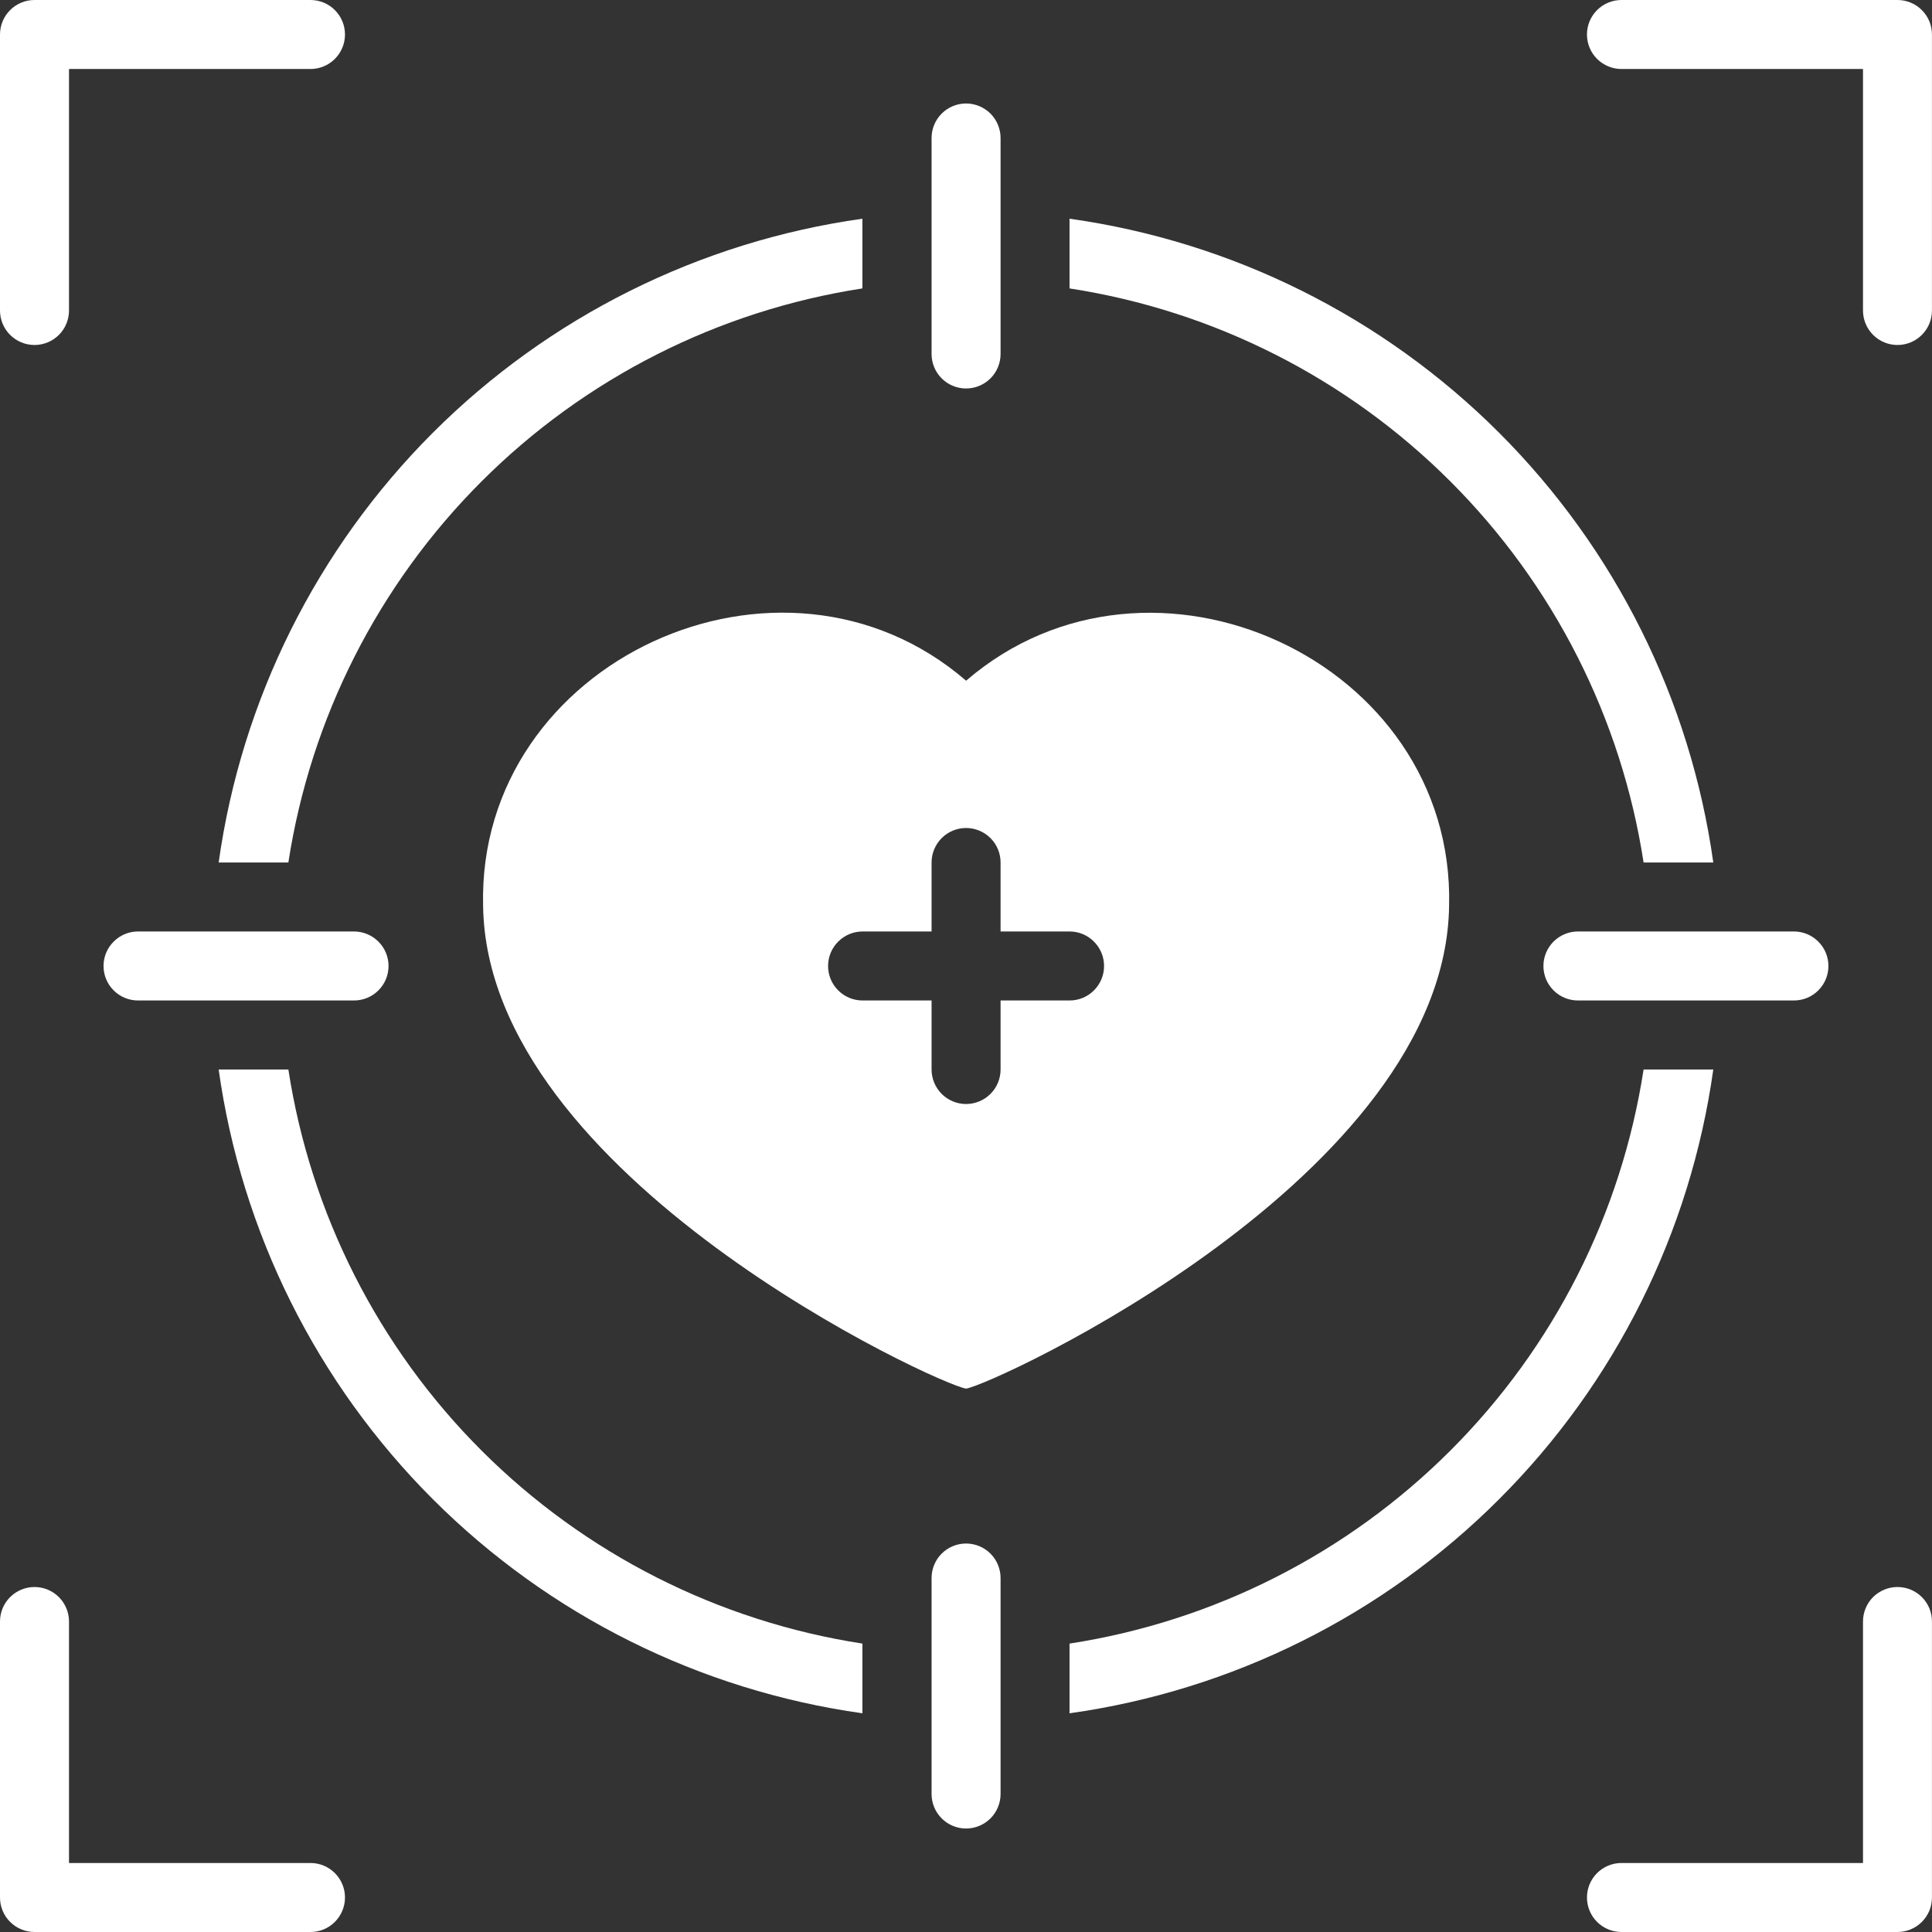
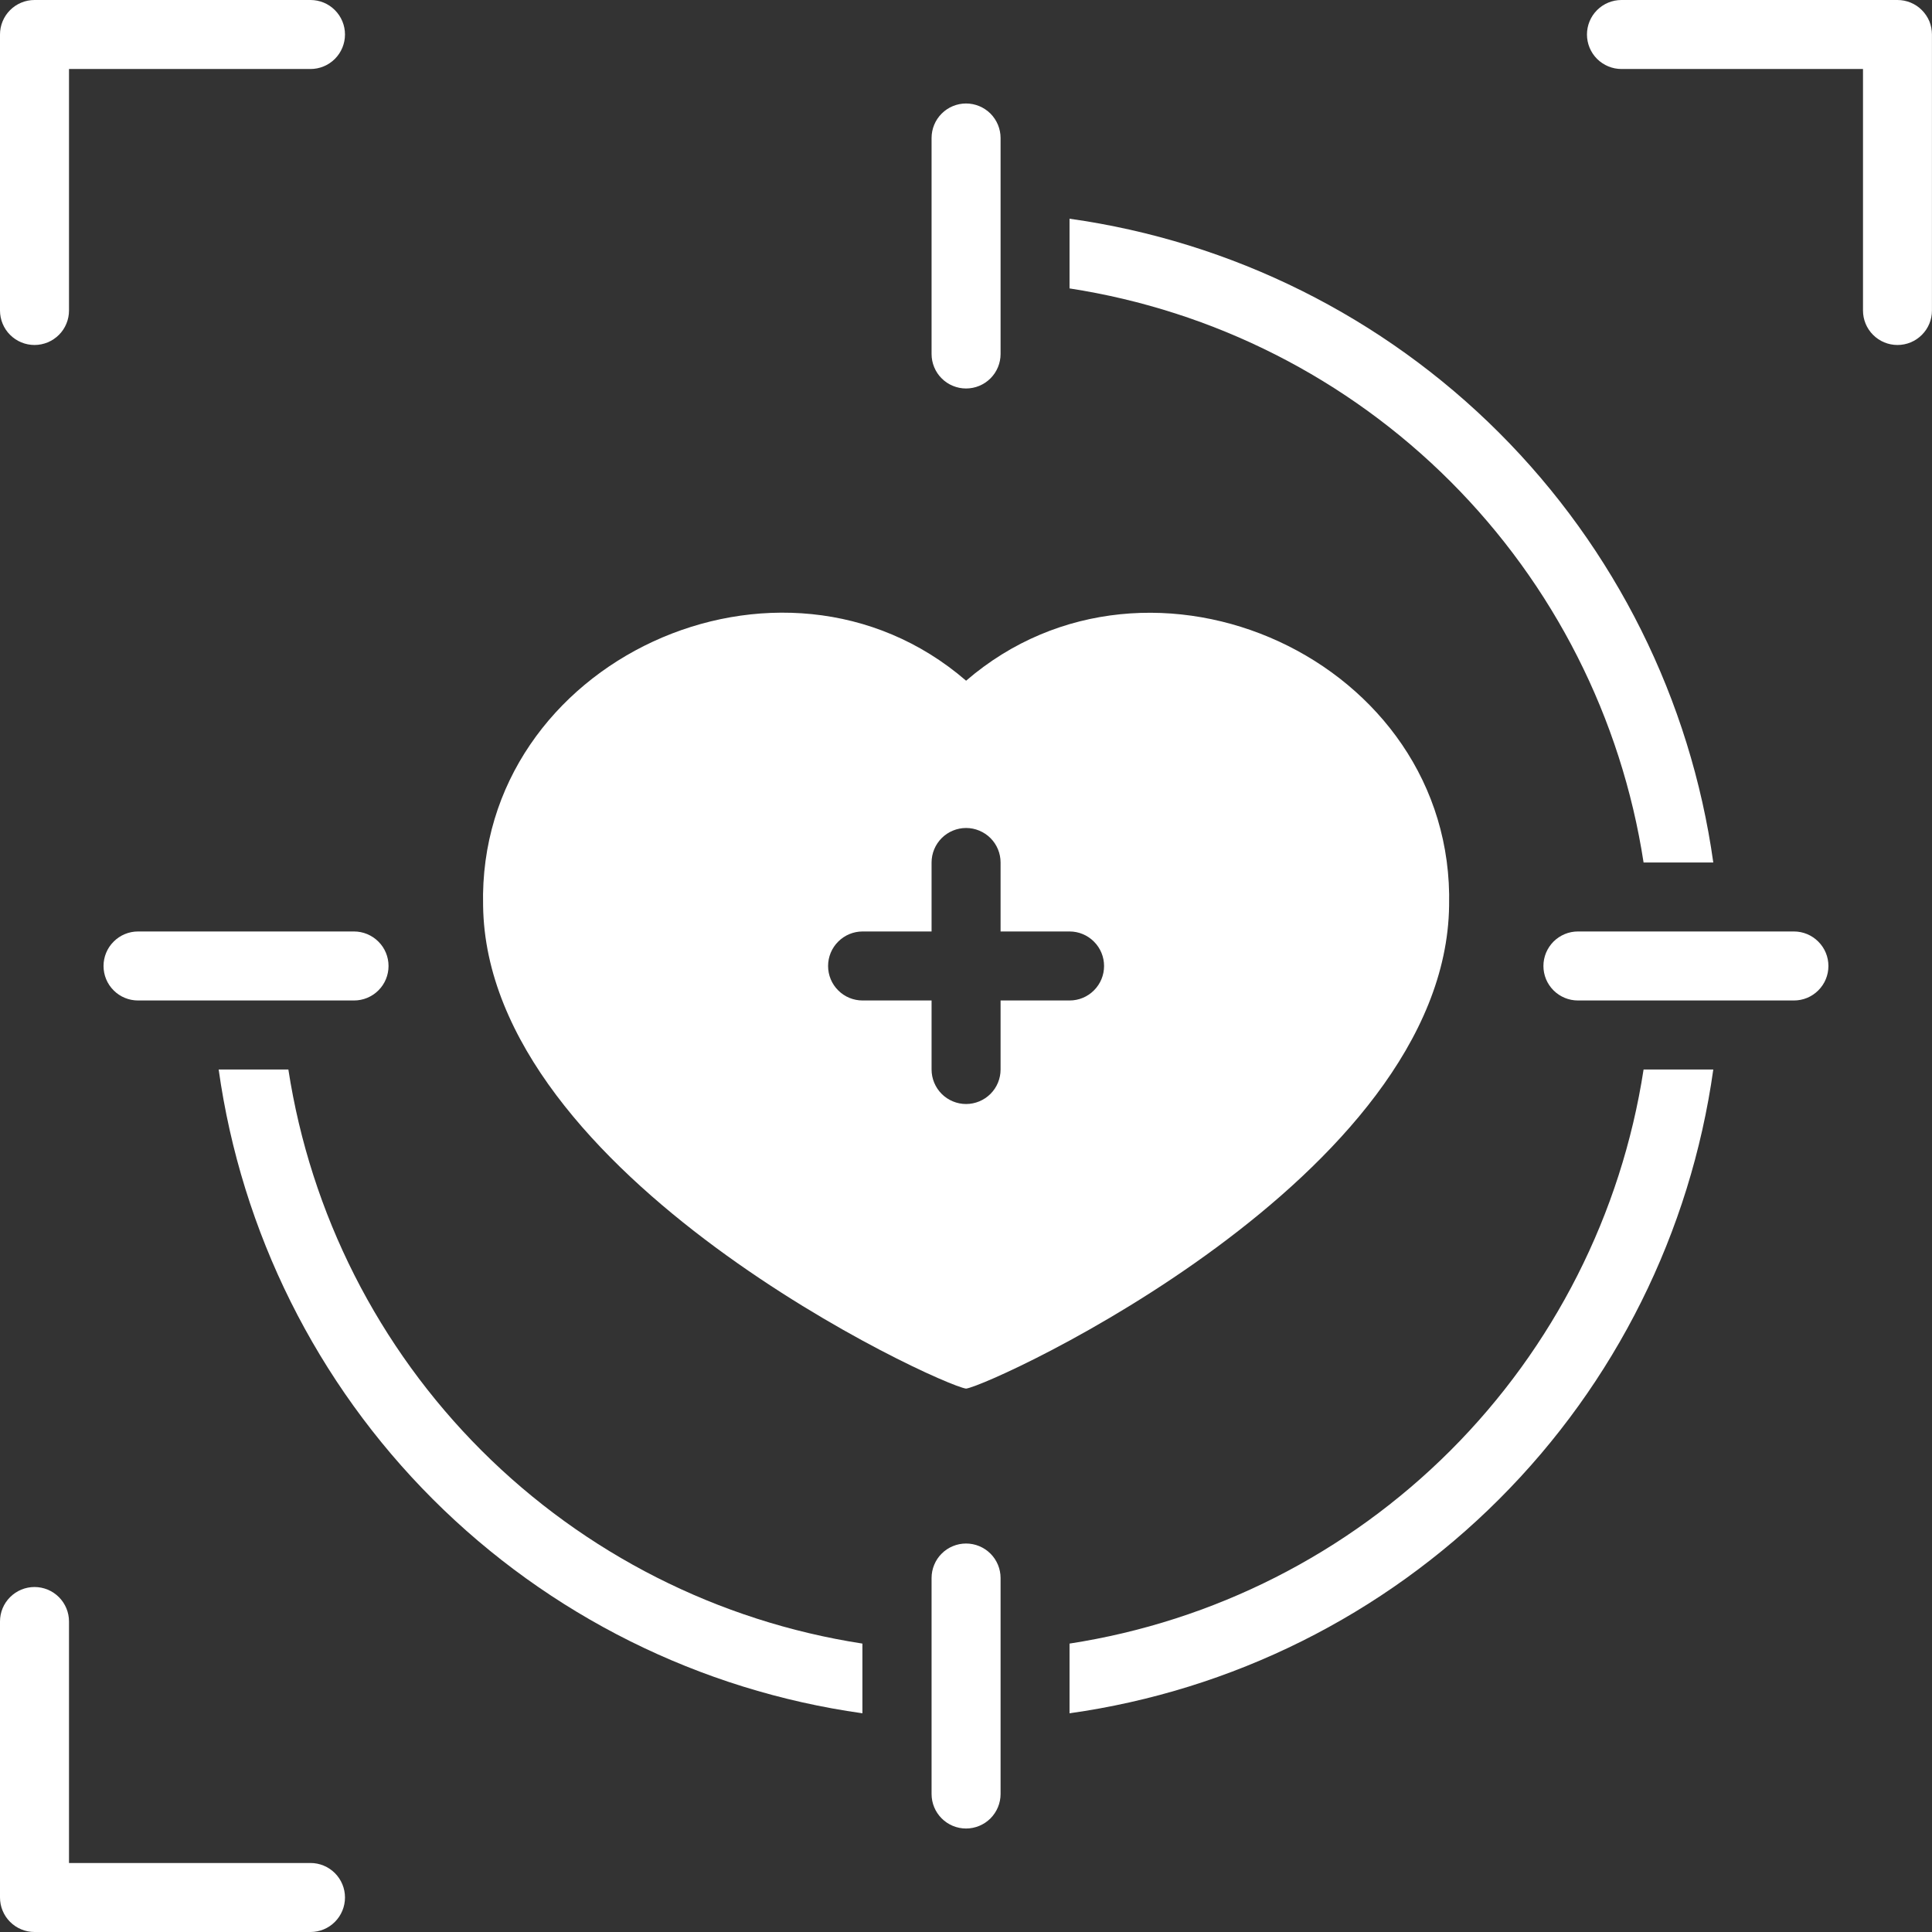
<svg xmlns="http://www.w3.org/2000/svg" width="39" height="39" viewBox="0 0 39 39" fill="none">
  <rect x="0" y="0" width="39" height="39" fill="#333333" stroke="none" />
  <path d="M19.502 13.741C15.776 10.523 9.633 13.336 9.752 18.281C9.821 23.762 18.965 27.962 19.502 28.031C20.045 27.955 29.182 23.762 29.252 18.281C29.37 13.33 23.228 10.53 19.502 13.741ZM21.591 20.196H20.198V21.589C20.198 21.774 20.125 21.951 19.994 22.082C19.863 22.212 19.686 22.286 19.502 22.286C19.317 22.286 19.14 22.212 19.009 22.082C18.879 21.951 18.805 21.774 18.805 21.589V20.196H17.412C17.228 20.196 17.05 20.123 16.92 19.992C16.789 19.862 16.716 19.685 16.716 19.5C16.716 19.315 16.789 19.138 16.92 19.008C17.05 18.877 17.228 18.803 17.412 18.803H18.805V17.411C18.805 17.226 18.879 17.049 19.009 16.918C19.14 16.788 19.317 16.714 19.502 16.714C19.686 16.714 19.863 16.788 19.994 16.918C20.125 17.049 20.198 17.226 20.198 17.411V18.803H21.591C21.776 18.803 21.953 18.877 22.083 19.008C22.214 19.138 22.287 19.315 22.287 19.5C22.287 19.685 22.214 19.862 22.083 19.992C21.953 20.123 21.776 20.196 21.591 20.196Z" fill="white" />
-   <path d="M5.821 17.411C6.27 14.498 7.635 11.804 9.719 9.72C11.803 7.636 14.497 6.271 17.409 5.822V4.415C14.126 4.876 11.081 6.393 8.736 8.737C6.392 11.082 4.874 14.127 4.414 17.411H5.821Z" fill="white" />
  <path d="M5.821 21.589H4.414C4.874 24.873 6.392 27.918 8.736 30.262C11.081 32.607 14.126 34.124 17.409 34.585V33.178C14.497 32.729 11.803 31.363 9.719 29.28C7.635 27.196 6.27 24.502 5.821 21.589Z" fill="white" />
  <path d="M33.178 17.411H34.585C34.125 14.127 32.608 11.082 30.263 8.737C27.918 6.393 24.874 4.876 21.59 4.415V5.822C24.503 6.271 27.196 7.636 29.28 9.72C31.364 11.804 32.73 14.498 33.178 17.411Z" fill="white" />
  <path d="M33.178 21.589C32.73 24.502 31.364 27.196 29.28 29.28C27.196 31.363 24.503 32.729 21.59 33.178V34.585C24.874 34.124 27.918 32.607 30.263 30.262C32.608 27.918 34.125 24.873 34.585 21.589H33.178Z" fill="white" />
  <path d="M19.501 7.842C19.593 7.842 19.683 7.824 19.768 7.789C19.852 7.754 19.929 7.703 19.994 7.638C20.058 7.574 20.11 7.497 20.145 7.412C20.18 7.328 20.198 7.237 20.198 7.146V2.786C20.198 2.601 20.124 2.424 19.994 2.293C19.863 2.163 19.686 2.089 19.501 2.089C19.316 2.089 19.139 2.163 19.009 2.293C18.878 2.424 18.805 2.601 18.805 2.786V7.146C18.805 7.237 18.823 7.328 18.858 7.412C18.893 7.497 18.944 7.574 19.009 7.638C19.073 7.703 19.15 7.754 19.235 7.789C19.319 7.824 19.41 7.842 19.501 7.842Z" fill="white" />
  <path d="M2.786 18.803C2.602 18.803 2.424 18.877 2.294 19.008C2.163 19.138 2.09 19.315 2.09 19.5C2.09 19.685 2.163 19.862 2.294 19.992C2.424 20.123 2.602 20.196 2.786 20.196H7.146C7.331 20.196 7.508 20.123 7.639 19.992C7.77 19.862 7.843 19.685 7.843 19.5C7.843 19.315 7.77 19.138 7.639 19.008C7.508 18.877 7.331 18.803 7.146 18.803H2.786Z" fill="white" />
  <path d="M19.501 31.158C19.41 31.158 19.319 31.176 19.235 31.211C19.15 31.246 19.073 31.297 19.009 31.362C18.944 31.426 18.893 31.503 18.858 31.588C18.823 31.672 18.805 31.763 18.805 31.854V36.214C18.805 36.399 18.878 36.576 19.009 36.707C19.139 36.837 19.316 36.911 19.501 36.911C19.686 36.911 19.863 36.837 19.994 36.707C20.124 36.576 20.198 36.399 20.198 36.214V31.854C20.198 31.763 20.18 31.672 20.145 31.588C20.11 31.503 20.058 31.426 19.994 31.362C19.929 31.297 19.852 31.246 19.768 31.211C19.683 31.176 19.593 31.158 19.501 31.158Z" fill="white" />
  <path d="M31.156 19.5C31.156 19.591 31.174 19.682 31.209 19.767C31.244 19.851 31.296 19.928 31.36 19.992C31.425 20.057 31.502 20.108 31.586 20.143C31.671 20.178 31.761 20.196 31.853 20.196H36.213C36.398 20.196 36.575 20.123 36.705 19.992C36.836 19.862 36.909 19.685 36.909 19.5C36.909 19.315 36.836 19.138 36.705 19.008C36.575 18.877 36.398 18.803 36.213 18.803H31.853C31.761 18.803 31.671 18.821 31.586 18.856C31.502 18.891 31.425 18.943 31.36 19.007C31.296 19.072 31.244 19.149 31.209 19.233C31.174 19.318 31.156 19.409 31.156 19.5Z" fill="white" />
  <path d="M0.696 6.964C0.788 6.964 0.878 6.946 0.963 6.911C1.047 6.876 1.124 6.825 1.189 6.76C1.254 6.696 1.305 6.619 1.34 6.534C1.375 6.45 1.393 6.359 1.393 6.268V1.393H6.268C6.453 1.393 6.63 1.319 6.76 1.189C6.891 1.058 6.964 0.881 6.964 0.696C6.964 0.512 6.891 0.335 6.76 0.204C6.63 0.073 6.453 2.59349e-08 6.268 2.59349e-08H0.696C0.605 -2.49374e-05 0.514 0.018 0.43 0.053C0.345 0.088 0.269 0.139 0.204 0.204C0.139 0.269 0.088 0.345 0.053 0.43C0.018 0.514 -2.49219e-05 0.605 4.13765e-08 0.696V6.268C-3.14911e-05 6.359 0.018 6.45 0.053 6.534C0.088 6.619 0.139 6.696 0.204 6.76C0.269 6.825 0.345 6.876 0.43 6.911C0.514 6.946 0.605 6.964 0.696 6.964Z" fill="white" />
  <path d="M6.268 37.607H1.393V32.732C1.393 32.547 1.319 32.37 1.189 32.24C1.058 32.109 0.881 32.036 0.696 32.036C0.512 32.036 0.335 32.109 0.204 32.24C0.073 32.37 4.13765e-08 32.547 4.13765e-08 32.732V38.303C-3.14911e-05 38.395 0.018 38.486 0.053 38.57C0.088 38.655 0.139 38.731 0.204 38.796C0.269 38.861 0.345 38.912 0.43 38.947C0.514 38.982 0.605 39 0.696 39H6.268C6.453 39 6.63 38.927 6.76 38.796C6.891 38.665 6.964 38.488 6.964 38.303C6.964 38.119 6.891 37.942 6.76 37.811C6.63 37.681 6.453 37.607 6.268 37.607Z" fill="white" />
-   <path d="M38.303 32.036C38.212 32.036 38.121 32.054 38.036 32.089C37.952 32.124 37.875 32.175 37.81 32.24C37.746 32.304 37.695 32.381 37.66 32.465C37.625 32.55 37.607 32.641 37.607 32.732V37.607H32.732C32.547 37.607 32.37 37.68 32.239 37.811C32.108 37.942 32.035 38.119 32.035 38.303C32.035 38.488 32.108 38.665 32.239 38.796C32.37 38.927 32.547 39 32.732 39H38.303C38.395 39 38.485 38.982 38.57 38.947C38.654 38.912 38.731 38.861 38.796 38.796C38.86 38.731 38.911 38.654 38.947 38.57C38.981 38.486 38.999 38.395 38.999 38.303V32.732C38.999 32.641 38.981 32.55 38.947 32.465C38.911 32.381 38.86 32.304 38.796 32.24C38.731 32.175 38.654 32.124 38.57 32.089C38.485 32.054 38.395 32.036 38.303 32.036Z" fill="white" />
  <path d="M38.303 2.59349e-08H32.732C32.547 2.59349e-08 32.37 0.073 32.239 0.204C32.108 0.335 32.035 0.512 32.035 0.696C32.035 0.881 32.108 1.058 32.239 1.189C32.37 1.319 32.547 1.393 32.732 1.393H37.607V6.268C37.607 6.453 37.68 6.63 37.811 6.76C37.941 6.891 38.118 6.964 38.303 6.964C38.488 6.964 38.665 6.891 38.795 6.76C38.926 6.63 38.999 6.453 38.999 6.268V0.696C38.999 0.605 38.981 0.514 38.947 0.43C38.911 0.345 38.86 0.269 38.795 0.204C38.731 0.139 38.654 0.088 38.57 0.053C38.485 0.018 38.395 -2.49374e-05 38.303 2.59349e-08Z" fill="white" />
</svg>